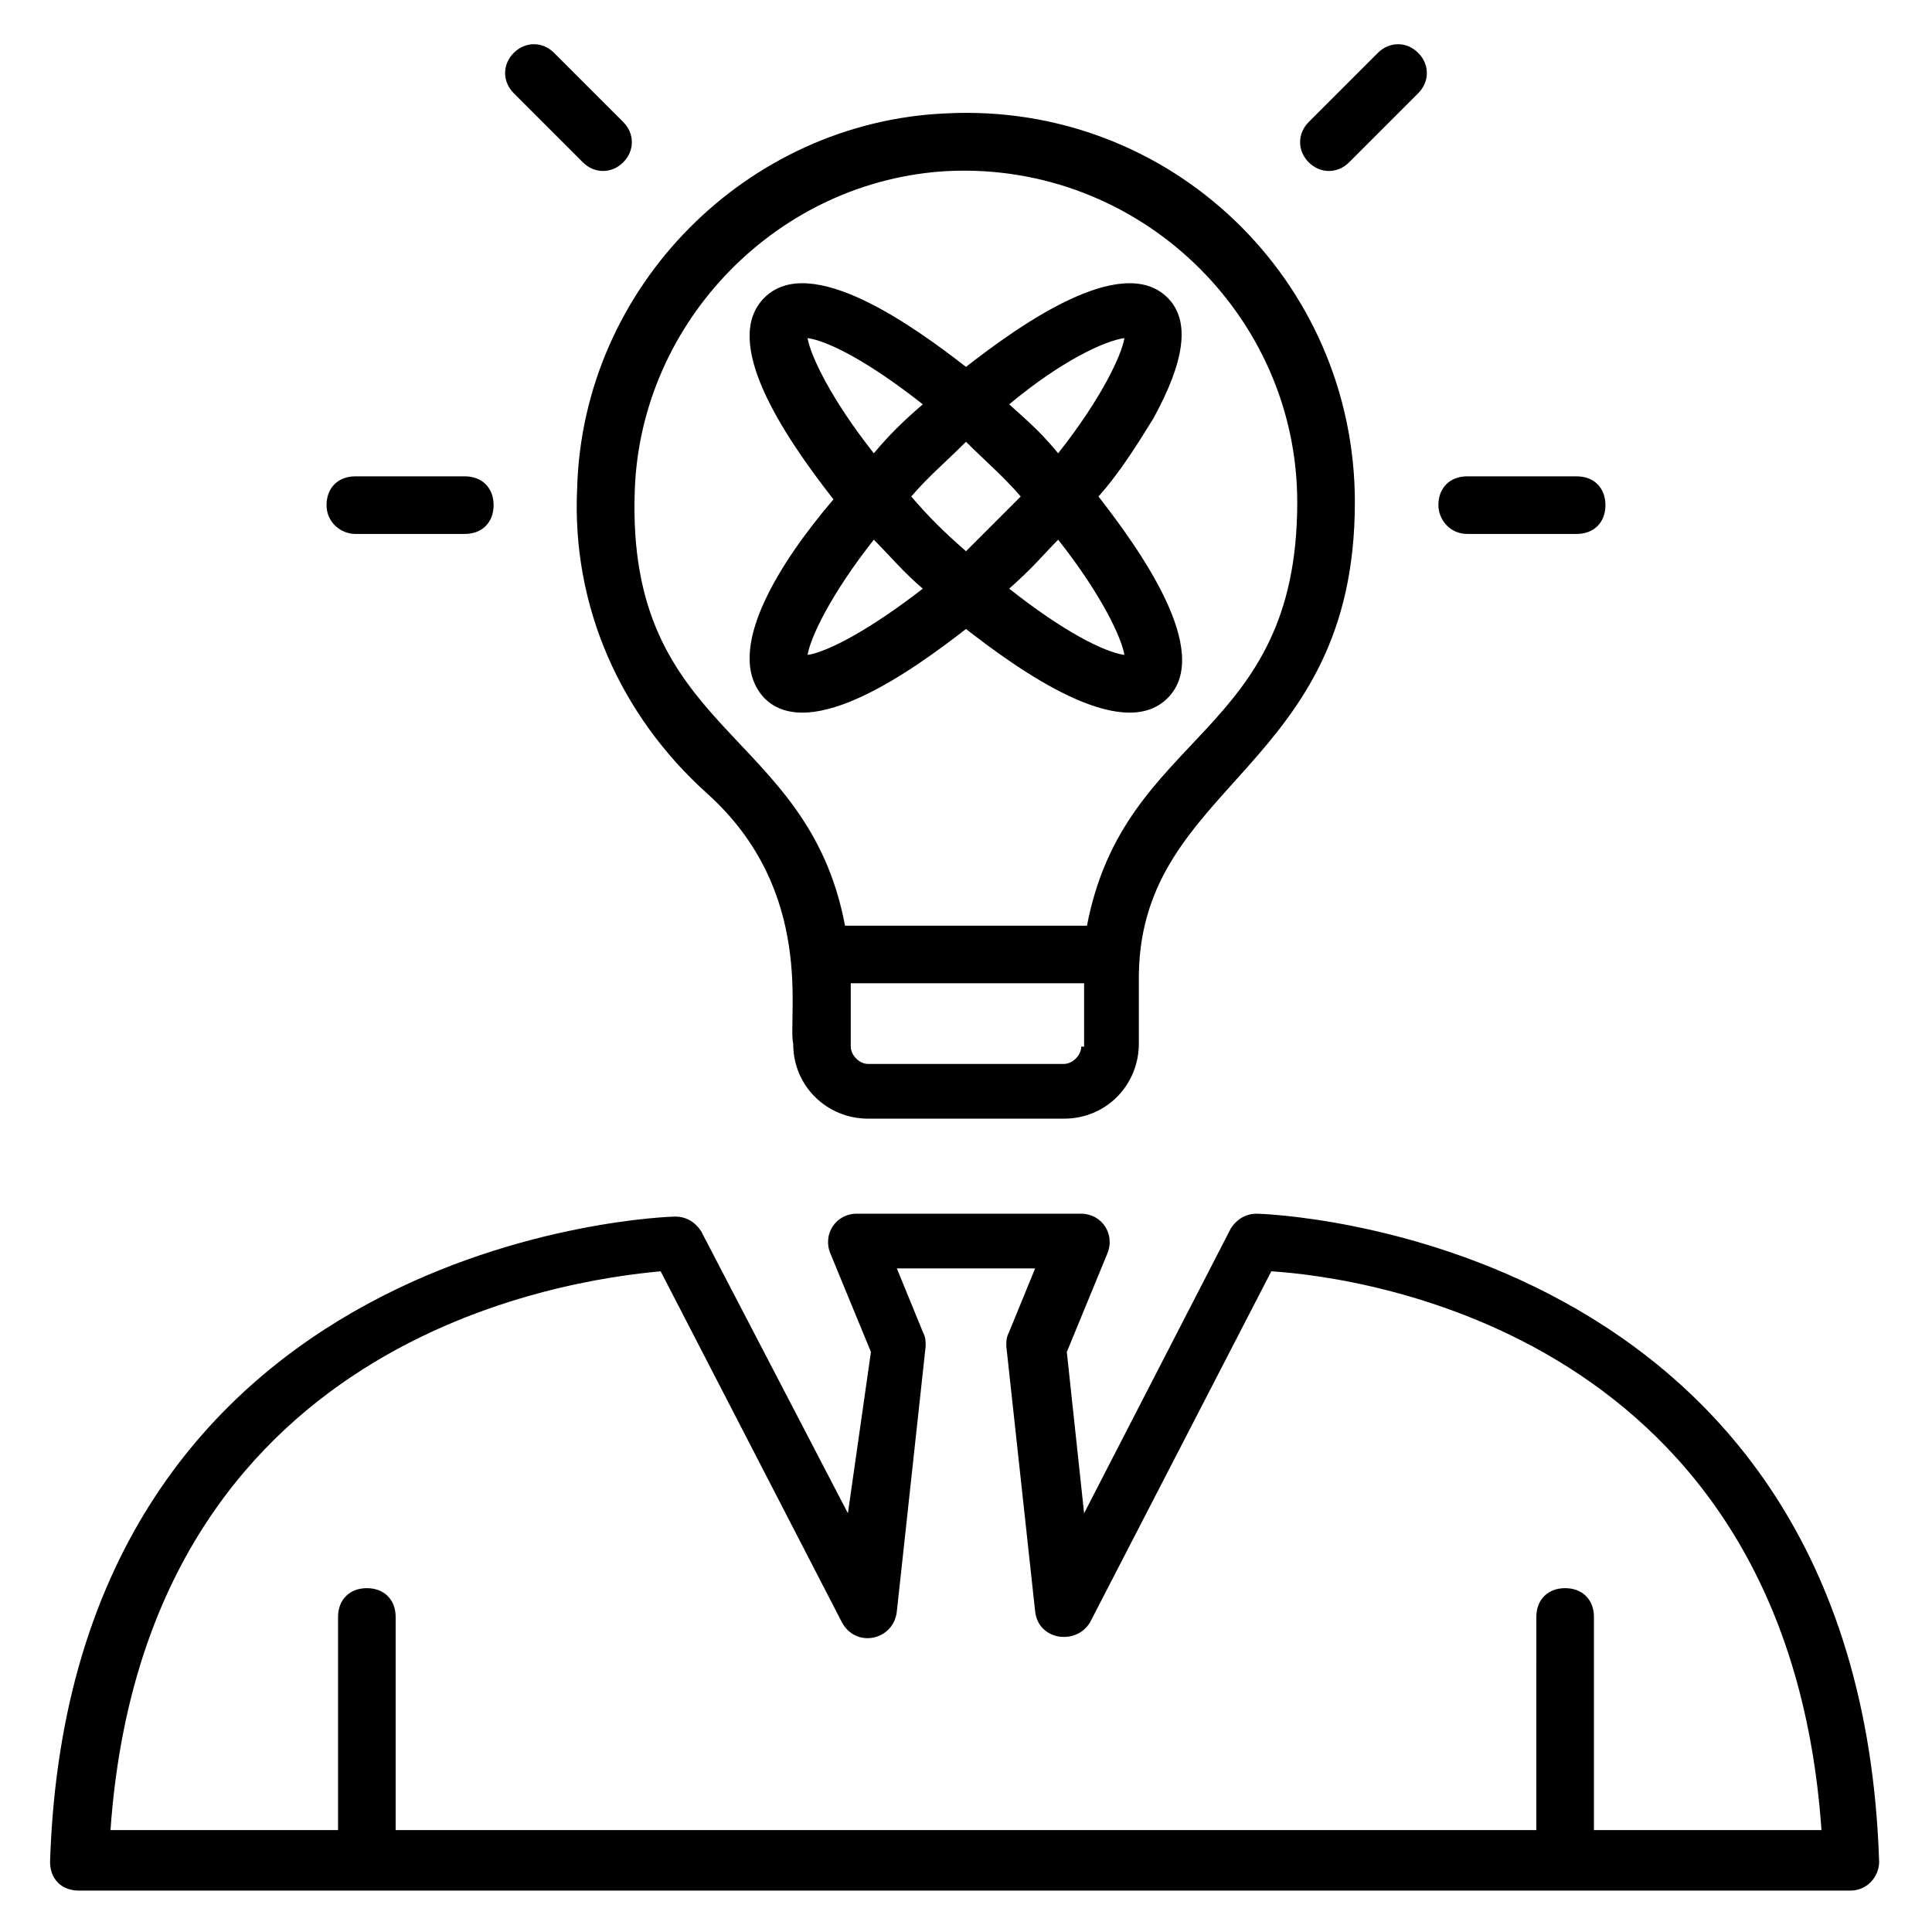
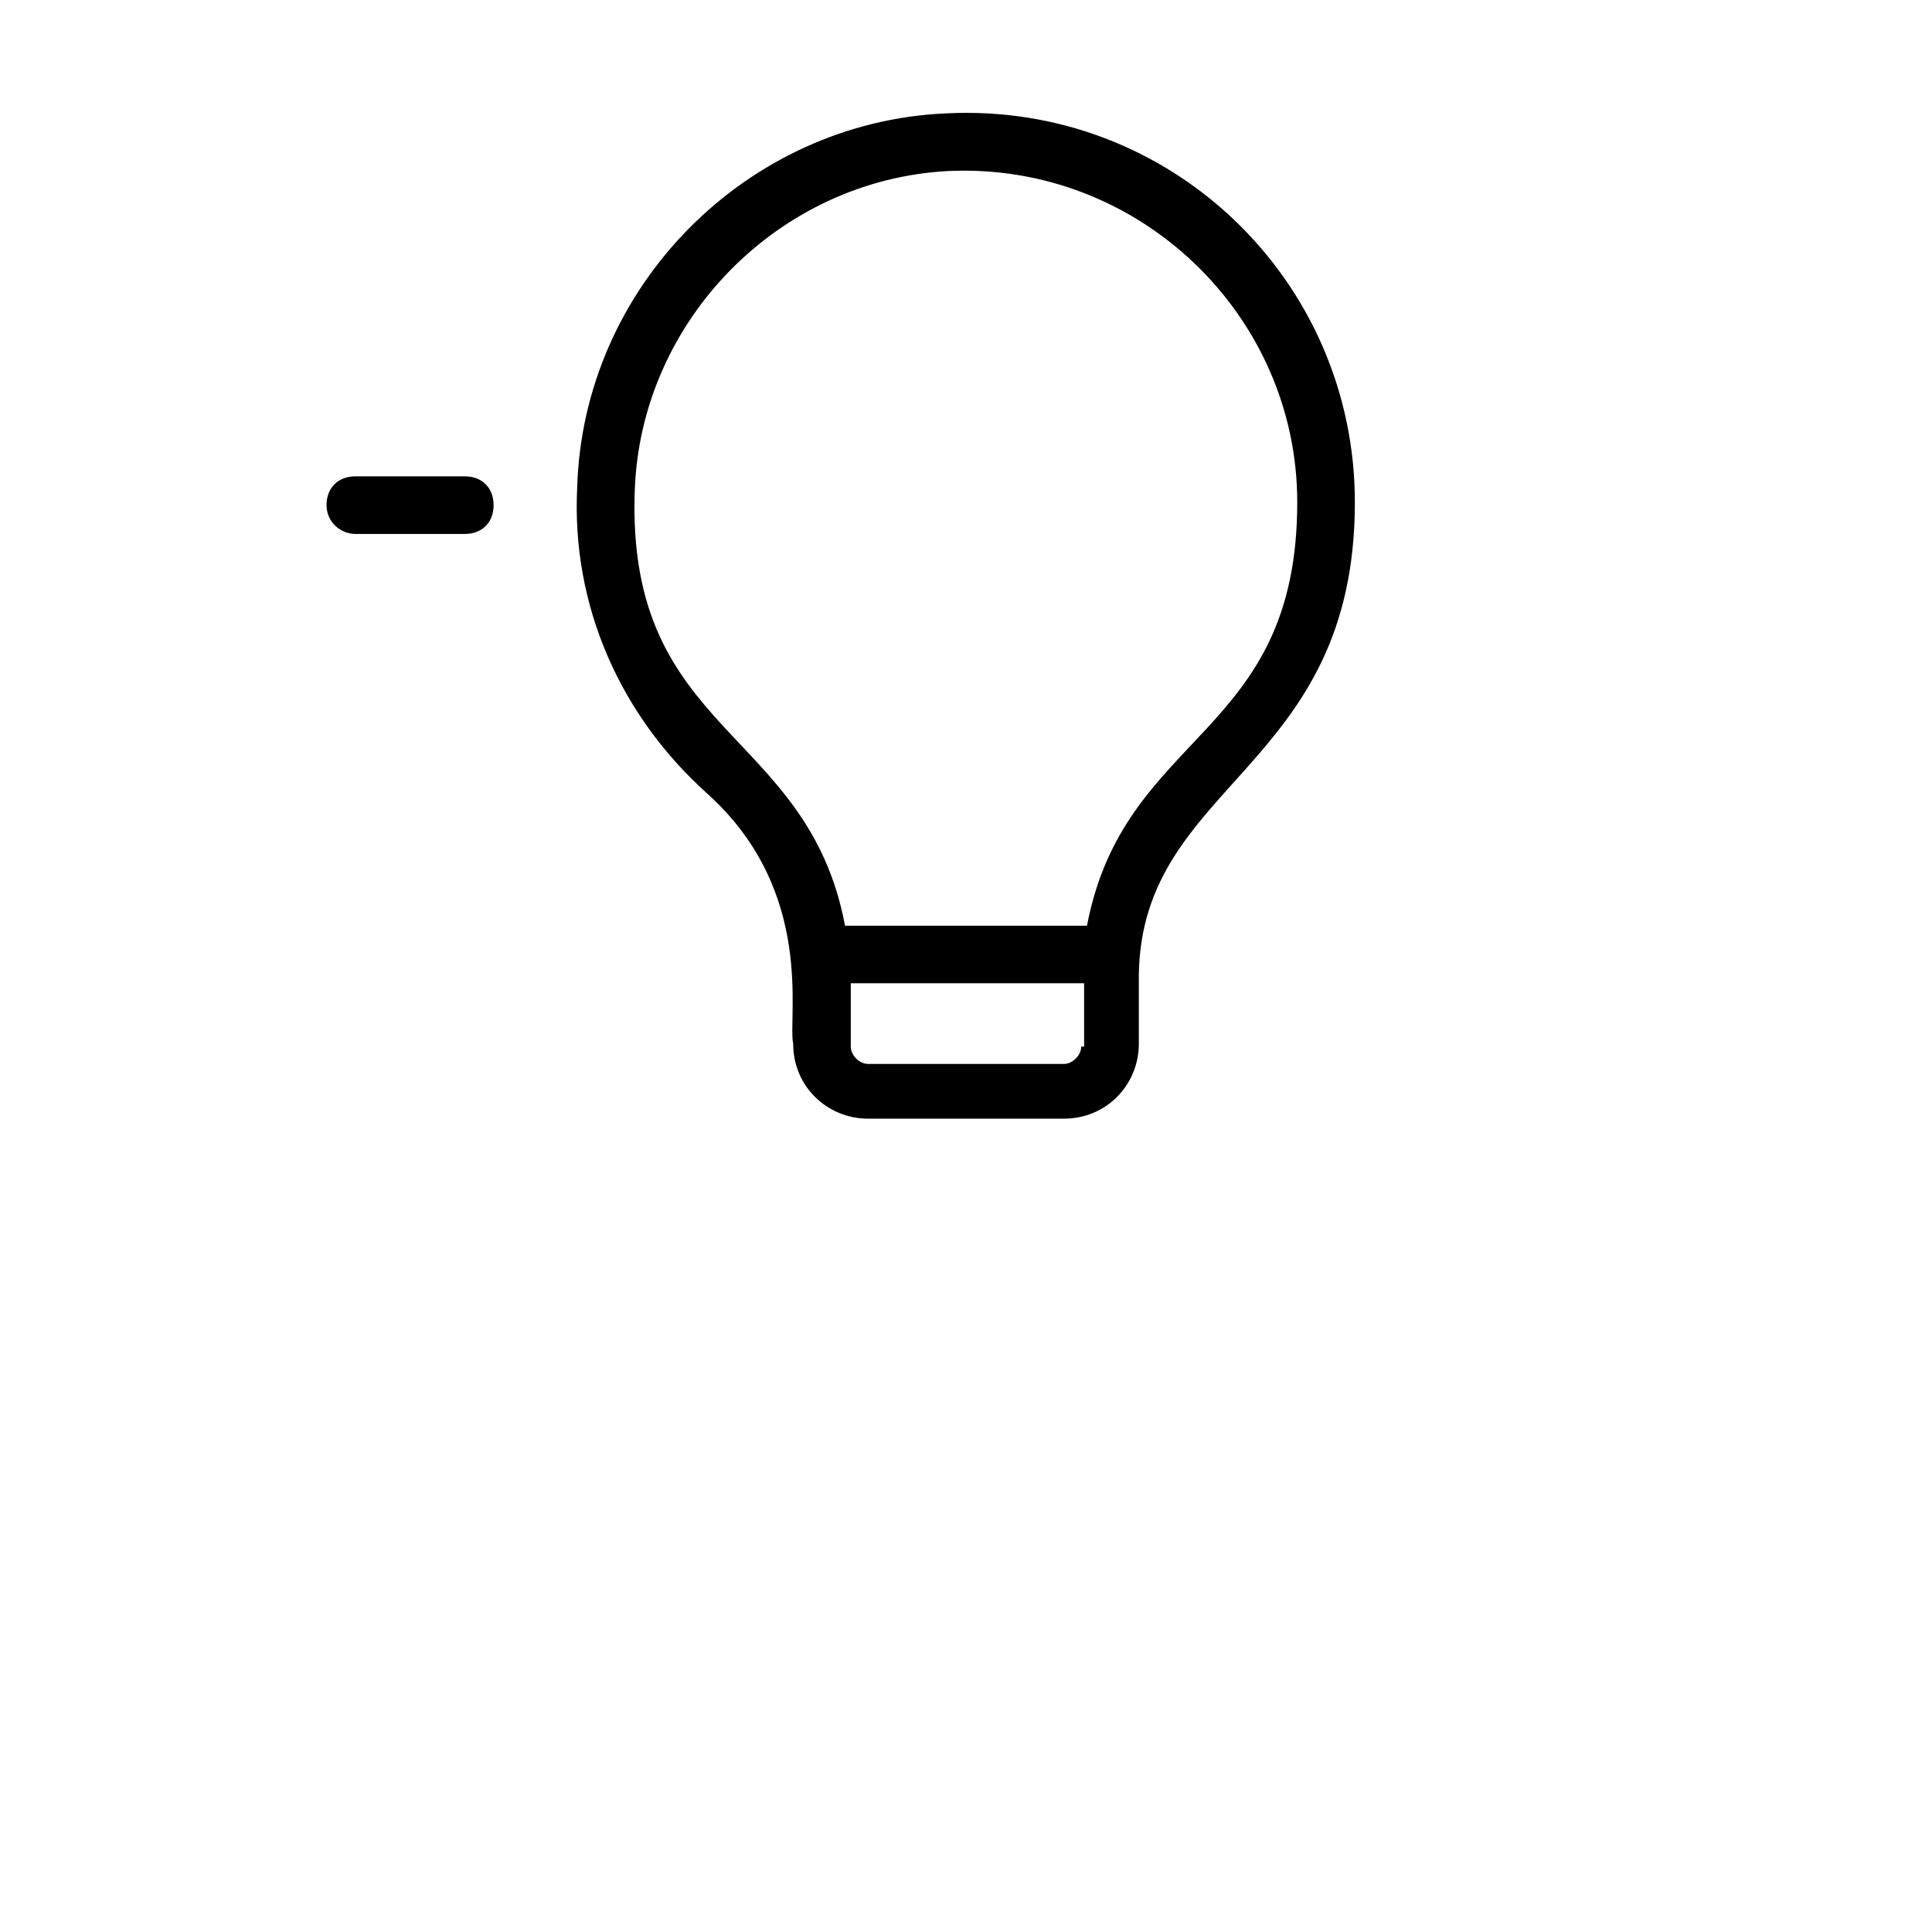
<svg xmlns="http://www.w3.org/2000/svg" fill="#000000" width="800px" height="800px" version="1.1" viewBox="144 144 512 512">
  <g>
    <path d="m331.3 354.2c29.008 25.953 21.375 59.543 22.902 66.41 0 11.449 9.16 19.848 19.848 19.848h51.906c11.449 0 19.848-9.16 19.848-19.848v-18.32c0.762-51.145 57.25-54.199 57.25-125.19 0-58.777-48.855-106.11-108.39-103.05-52.672 2.289-96.184 45.801-97.707 99.234-1.531 31.293 11.449 60.301 34.348 80.914zm99.234 67.172c0 2.289-2.289 4.582-4.582 4.582h-51.906c-2.289 0-4.582-2.289-4.582-4.582v-16.793h61.832l0.004 16.793zm-35.113-232.05c50.383-2.289 92.363 38.168 92.363 87.785 0 62.594-45.801 60.305-55.723 112.21h-64.121c-9.922-52.672-58.016-50.383-55.723-115.27 1.523-45.039 38.168-82.441 83.203-84.73z" />
-     <path d="m346.56 329.01c12.215 12.215 39.695-7.633 53.434-18.32 13.742 10.688 41.223 30.535 53.434 18.32 12.215-12.215-7.633-39.695-18.32-53.434 6.106-6.871 10.688-14.504 14.504-20.609 8.398-15.266 9.922-25.953 3.816-32.062-12.215-12.215-39.695 7.633-53.434 18.32-13.742-10.688-41.223-30.535-53.434-18.32-11.449 11.449 4.582 35.879 18.32 53.434-13.738 16.031-29.77 40.457-18.32 52.672zm95.422-11.449c-5.344-0.762-16.031-6.106-30.535-17.559 6.871-6.106 9.16-9.16 12.977-12.977 11.449 14.504 16.793 25.953 17.559 30.535zm-56.488-41.984c4.582-5.344 9.16-9.16 14.504-14.504 5.344 5.344 9.922 9.16 14.504 14.504l-14.504 14.504c-6.109-5.344-9.926-9.16-14.504-14.504zm56.488-41.984c-0.762 4.582-6.106 16.031-17.559 30.535-3.816-4.582-6.106-6.871-12.977-12.977 13.738-11.453 25.191-16.797 30.535-17.559zm-83.969 0c5.344 0.762 16.031 6.106 30.535 17.559-5.344 4.582-9.16 8.398-12.977 12.977-11.453-14.508-16.797-25.957-17.559-30.535zm17.555 53.434c4.582 4.582 7.633 8.398 12.977 12.977-13.742 10.688-25.191 16.793-30.535 17.559 0.766-4.582 6.109-16.031 17.559-30.535z" />
-     <path d="m477.1 465.64c-3.055 0-5.344 1.527-6.871 3.816l-38.93 75.574-4.582-42.746 10.688-25.953c2.289-5.344-1.527-10.688-6.871-10.688h-59.543c-5.344 0-9.16 5.344-6.871 10.688l10.688 25.953-6.102 42.746-38.93-74.809c-1.527-2.289-3.816-3.816-6.871-3.816-1.527 0-160.3 4.582-165.64 170.99 0 4.582 3.055 7.633 7.633 7.633h469.46c4.582 0 7.633-3.816 7.633-7.633-5.344-167.17-163.36-171.75-164.88-171.75zm89.312 163.36v-56.488c0-4.582-3.055-7.633-7.633-7.633-4.582 0-7.633 3.055-7.633 7.633l-0.004 56.488h-302.29v-56.488c0-4.582-3.055-7.633-7.633-7.633-4.582 0-7.633 3.055-7.633 7.633v56.488h-60.305c9.16-130.53 120.61-145.8 145.8-148.09l48.09 93.129c3.816 6.871 13.742 4.582 14.504-3.055l7.633-70.227c0-1.527 0-2.289-0.762-3.816l-6.871-16.793h36.641l-6.871 16.793c-0.762 1.527-0.762 2.289-0.762 3.816l7.633 70.227c0.762 7.633 10.688 9.16 14.504 3.055l48.09-93.129c24.426 1.527 136.64 16.793 145.8 148.09z" />
-     <path d="m298.47 187.02c3.055 3.055 7.633 3.055 10.688 0 3.055-3.055 3.055-7.633 0-10.688l-18.32-18.32c-3.055-3.055-7.633-3.055-10.688 0-3.055 3.055-3.055 7.633 0 10.688z" />
    <path d="m238.17 285.5h29.008c4.582 0 7.633-3.055 7.633-7.633 0-4.582-3.055-7.633-7.633-7.633h-29.008c-4.582 0-7.633 3.055-7.633 7.633s3.816 7.633 7.633 7.633z" />
-     <path d="m532.82 285.5h29.008c4.582 0 7.633-3.055 7.633-7.633 0-4.582-3.055-7.633-7.633-7.633h-29.008c-4.582 0-7.633 3.055-7.633 7.633 0 3.816 3.055 7.633 7.633 7.633z" />
-     <path d="m501.52 187.02 18.32-18.32c3.055-3.055 3.055-7.633 0-10.688s-7.633-3.055-10.688 0l-18.32 18.32c-3.055 3.055-3.055 7.633 0 10.688 3.055 3.055 7.633 3.055 10.688 0z" />
  </g>
</svg>